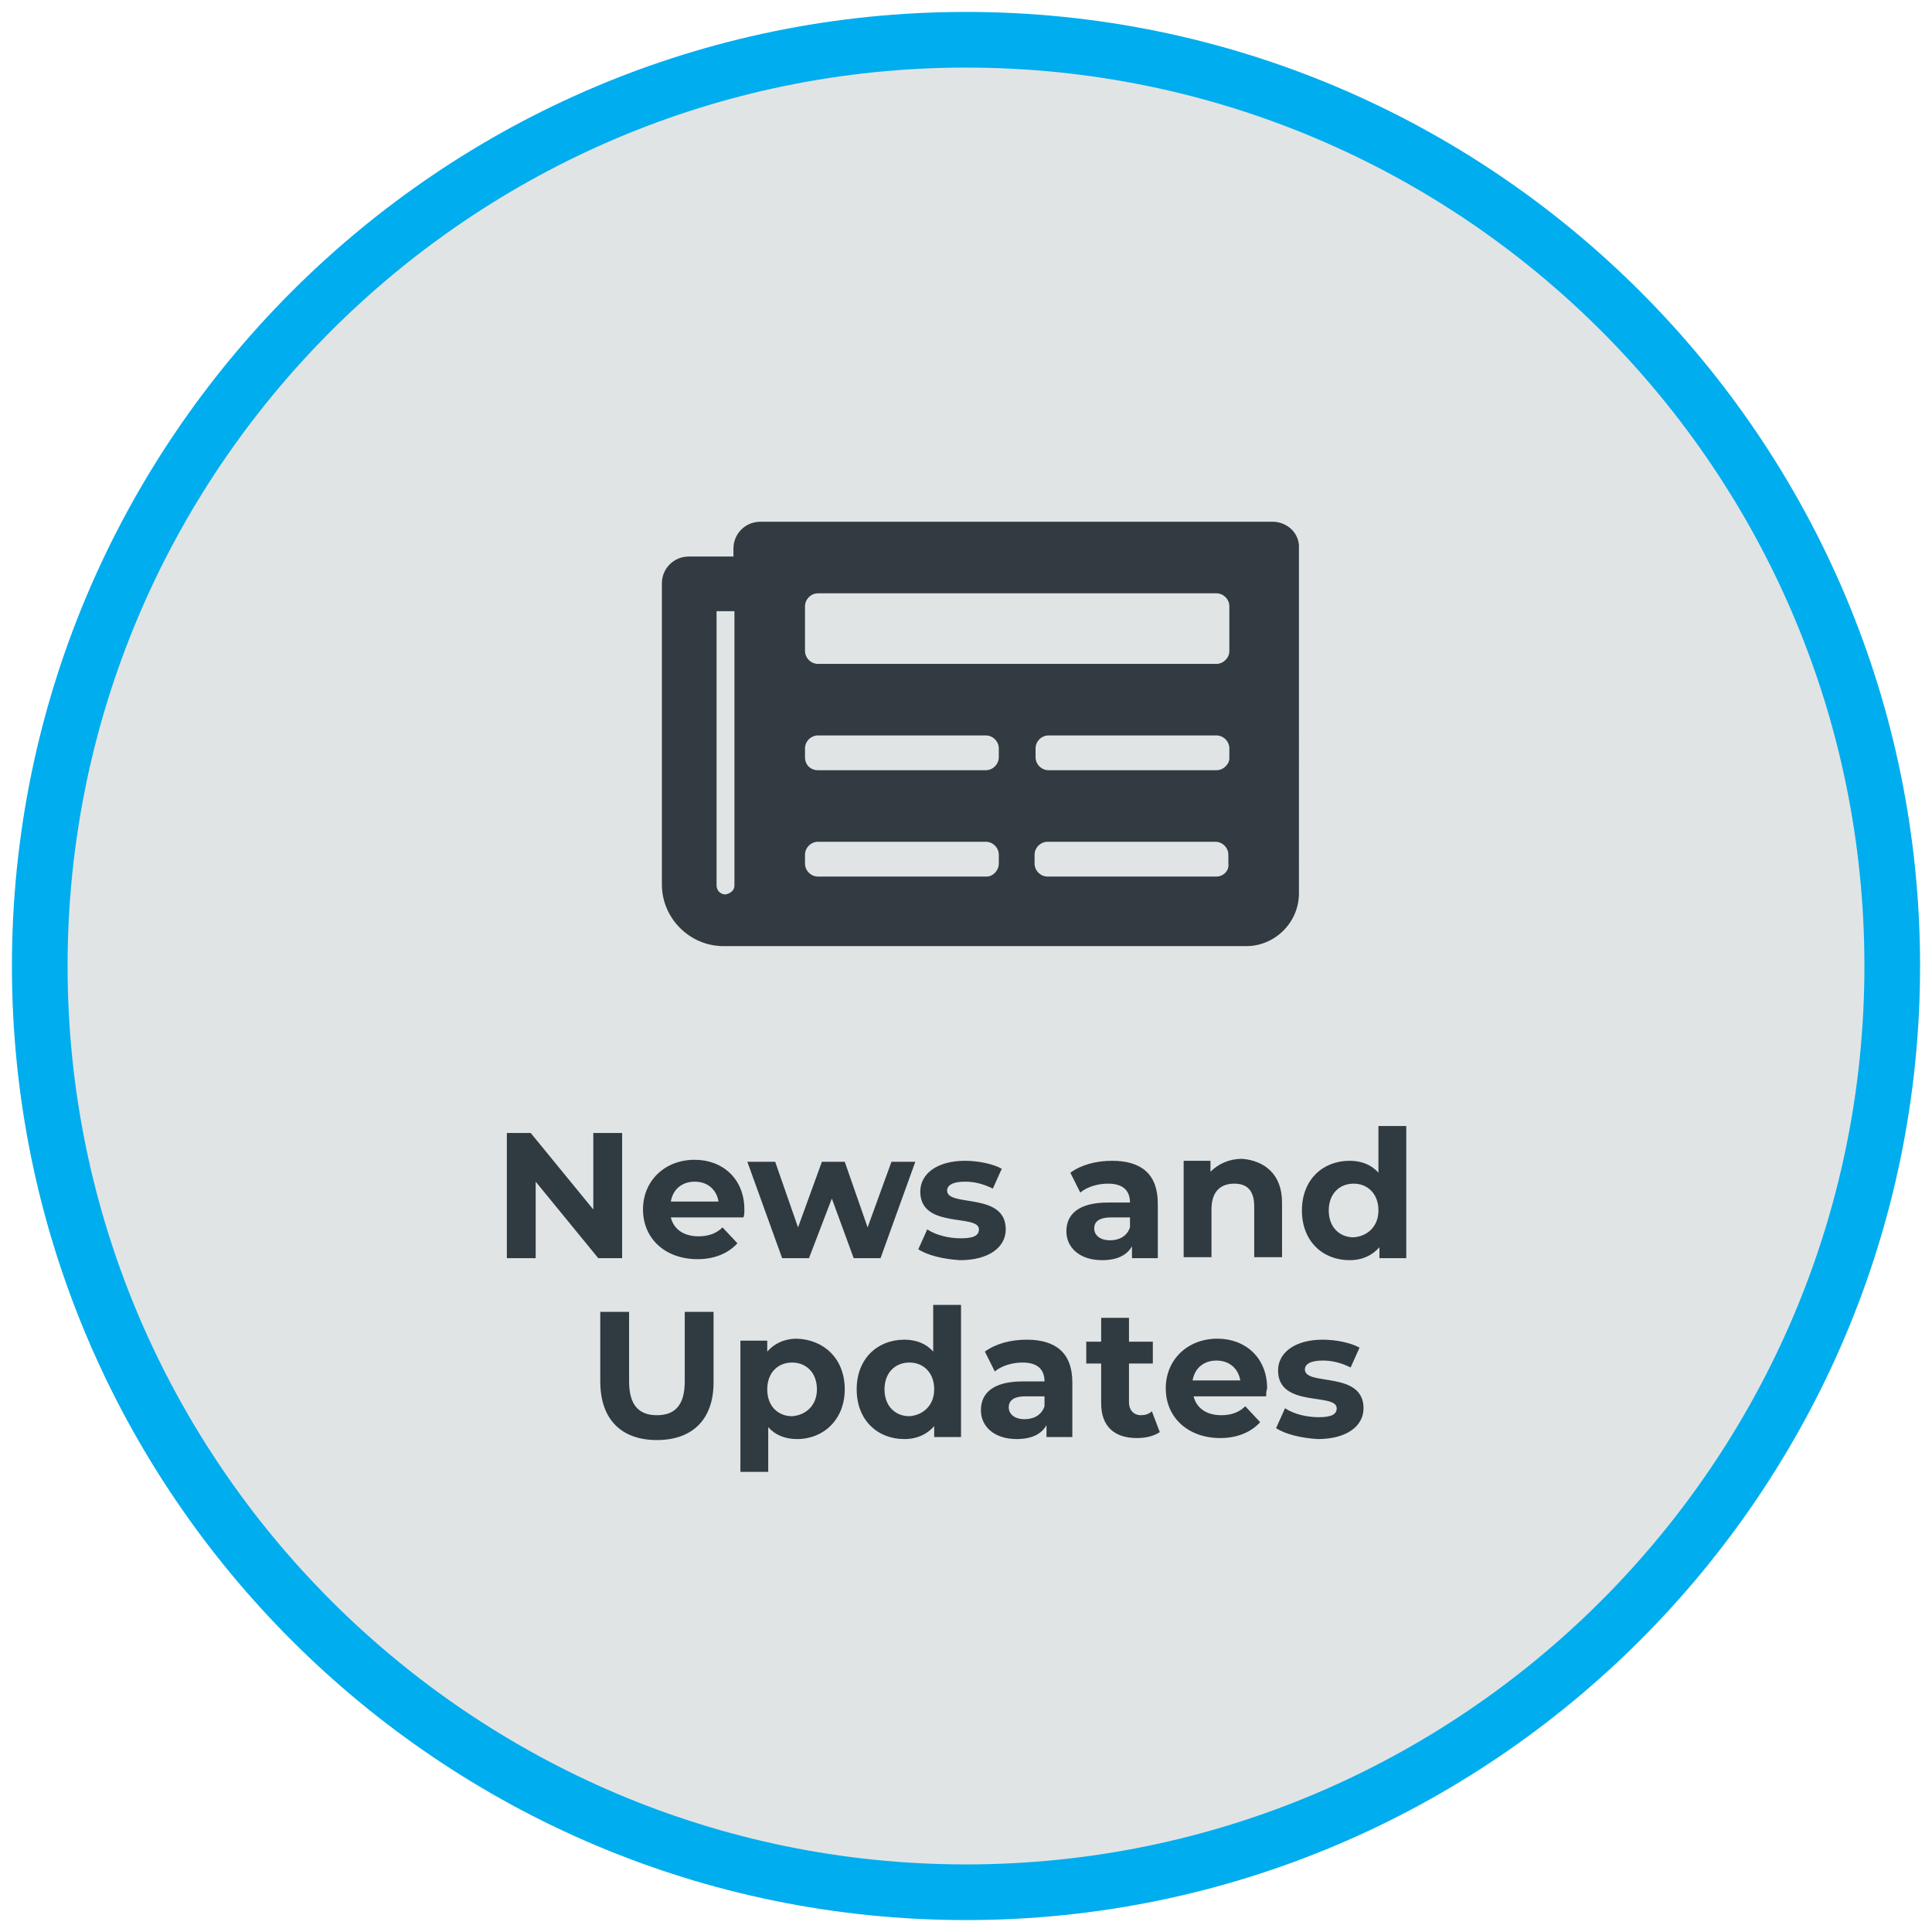
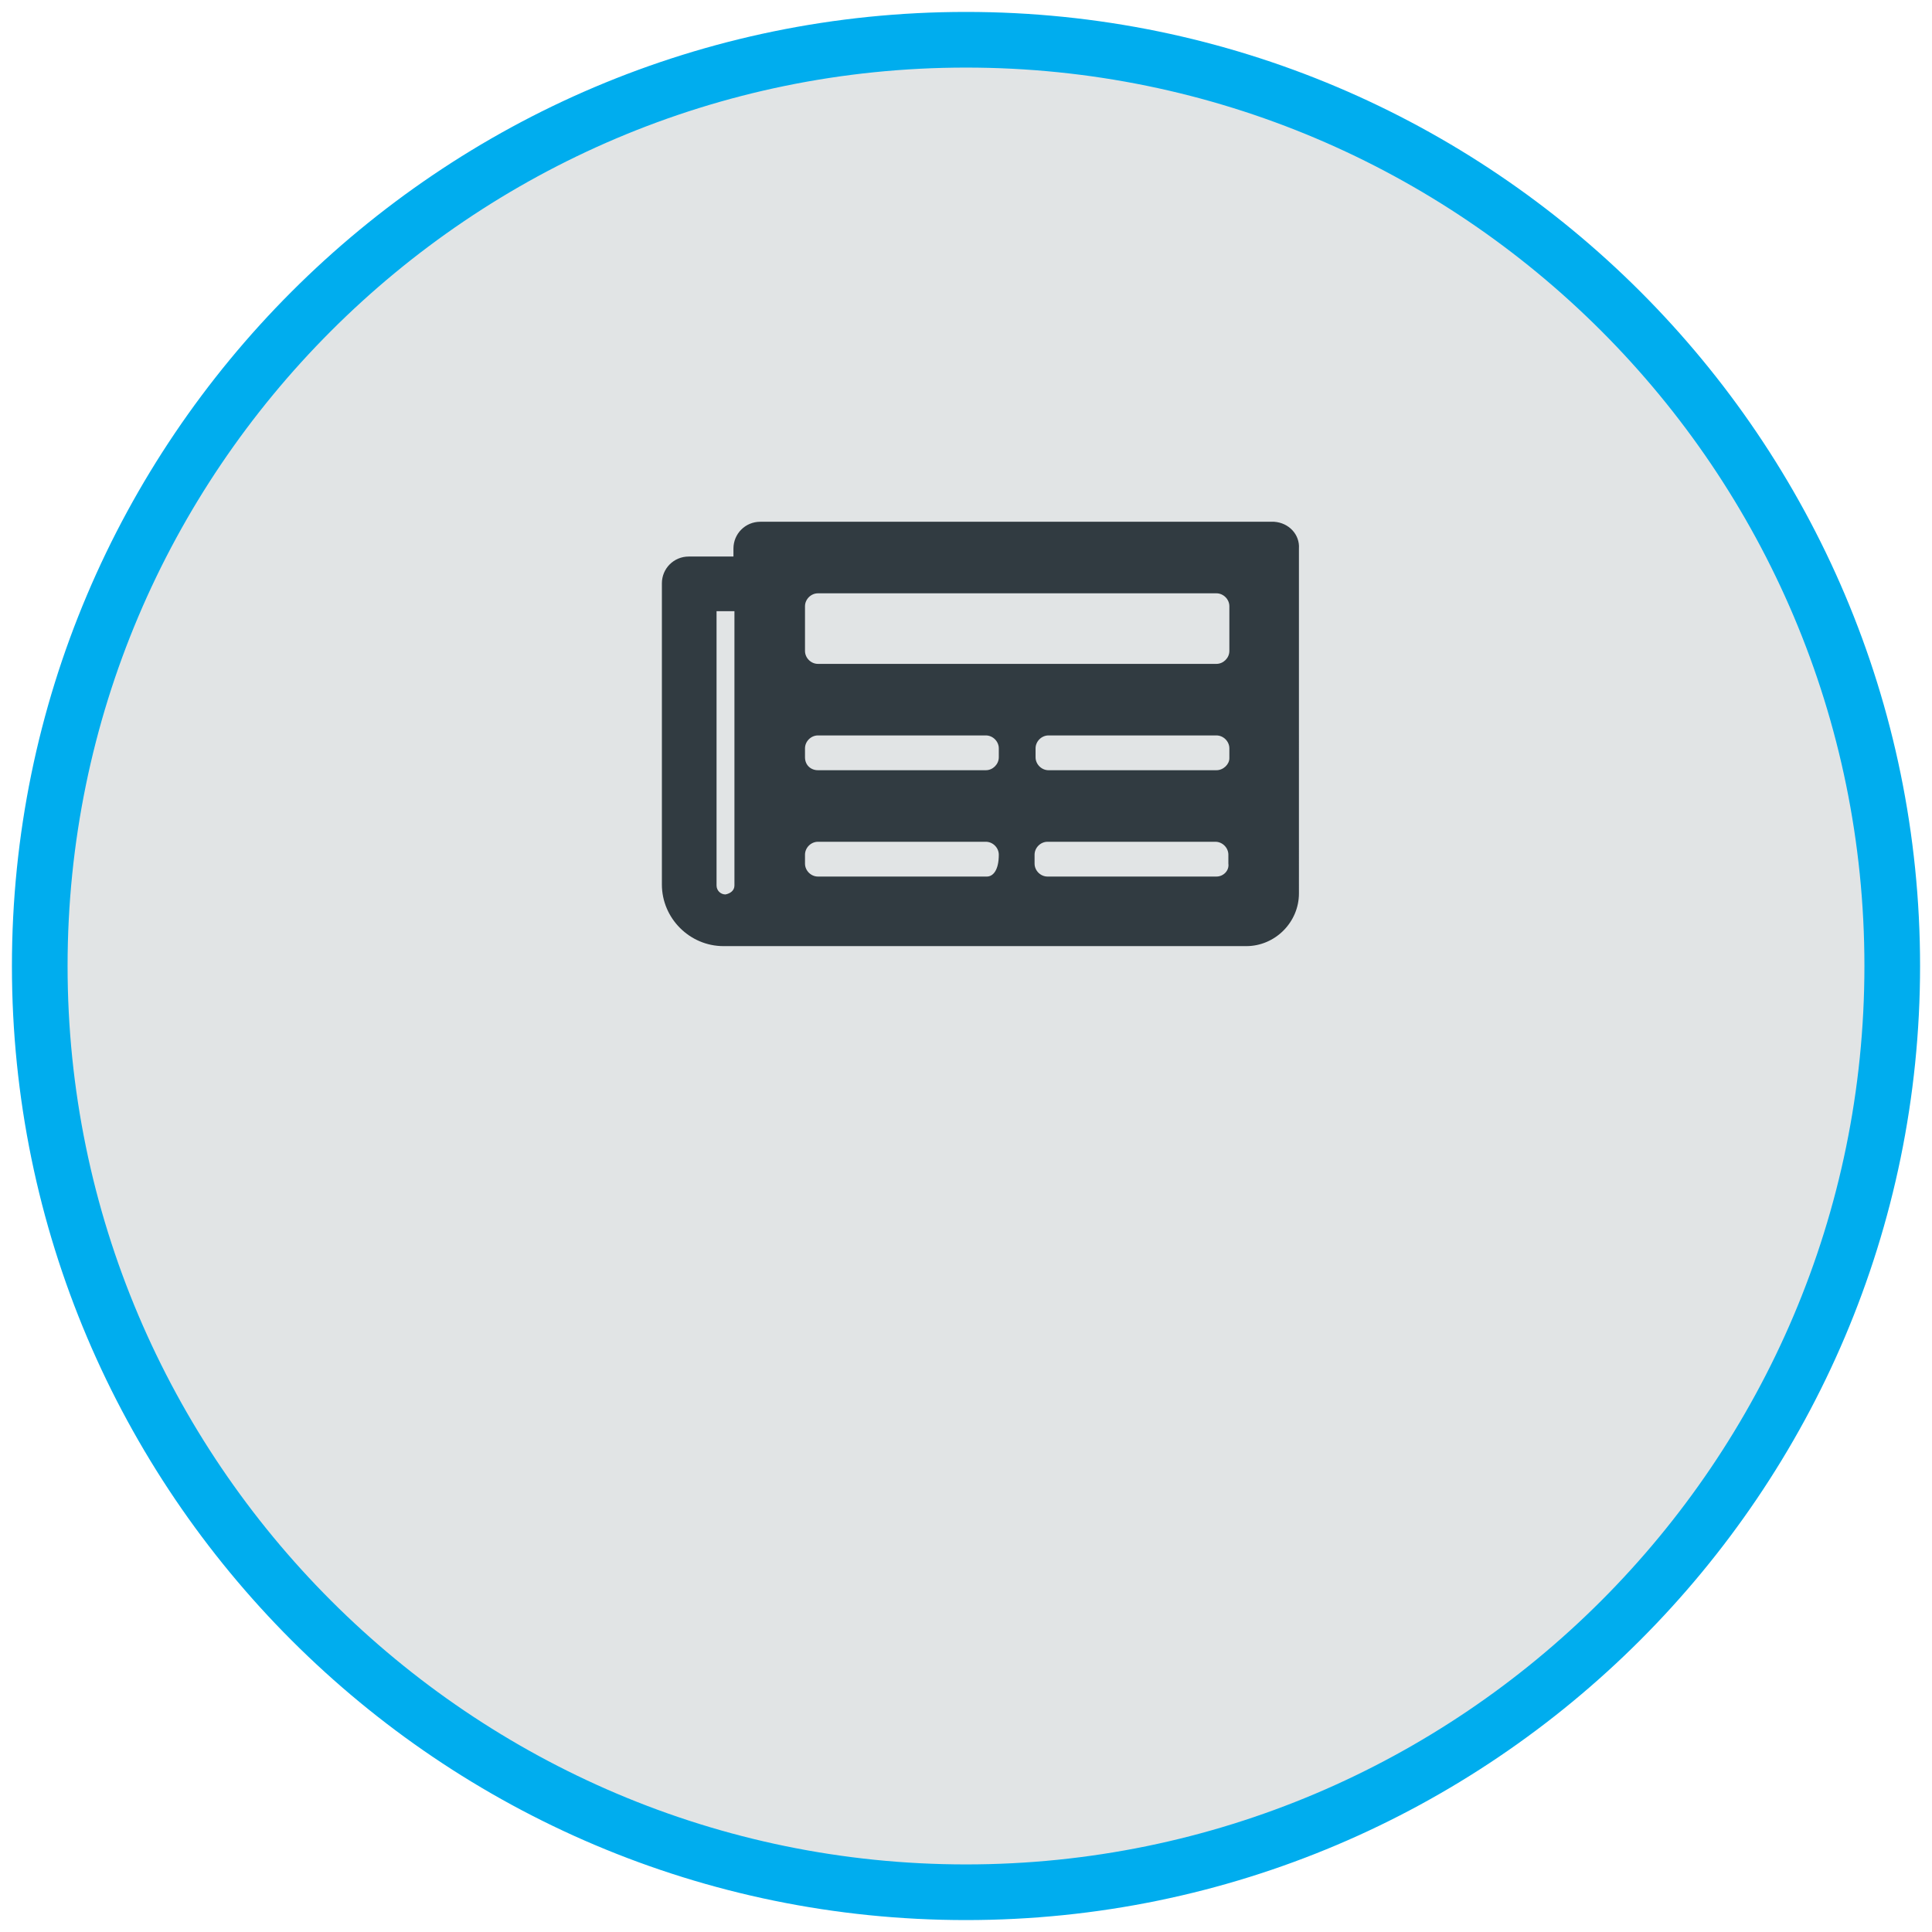
<svg xmlns="http://www.w3.org/2000/svg" version="1.1" id="Layer_1" x="0px" y="0px" viewBox="0 0 194.4 194.4" style="enable-background:new 0 0 194.4 194.4;" xml:space="preserve">
  <style type="text/css">
	.st0{fill:#E1E4E5;}
	.st1{fill:#00ADEE;}
	.st2{fill:#303B41;}
	.st3{fill:#313B41;}
</style>
  <g id="Layer_3">
    <circle class="st0" cx="97.2" cy="97.2" r="93.2" />
    <path class="st1" d="M97.2,193.2c-52.9,0-96-43-96-96c0-52.9,43-96,96-96c52.9,0,96,43,96,96C193.2,150.1,150.1,193.2,97.2,193.2z    M97.2,6.8C47.3,6.8,6.8,47.4,6.8,97.2s40.6,90.4,90.4,90.4s90.4-40.5,90.4-90.4S147.1,6.8,97.2,6.8z" />
-     <path class="st2" d="M62.6,114v12.6h-2.4l-6.3-7.7v7.7h-2.9V114h2.4l6.3,7.7V114H62.6z M74.8,122.5h-7.3c0.3,1.2,1.3,1.9,2.8,1.9   c1,0,1.8-0.3,2.4-0.9l1.5,1.6c-0.9,1-2.3,1.6-4,1.6c-3.3,0-5.5-2.1-5.5-5c0-2.9,2.2-5,5.2-5c2.8,0,5,1.9,5,5   C74.9,122,74.9,122.3,74.8,122.5z M67.5,120.9h4.8c-0.2-1.2-1.1-2-2.4-2C68.6,118.9,67.7,119.7,67.5,120.9z M92.1,116.9l-3.5,9.7   h-2.7l-2.2-6l-2.3,6h-2.7l-3.5-9.7H78l2.3,6.6l2.4-6.6H85l2.3,6.6l2.4-6.6H92.1z M92.4,125.7l0.9-2c0.9,0.6,2.2,0.9,3.4,0.9   c1.3,0,1.8-0.3,1.8-0.9c0-1.6-5.9,0-5.9-3.8c0-1.8,1.7-3.1,4.5-3.1c1.3,0,2.8,0.3,3.7,0.8l-0.9,2c-1-0.5-1.9-0.7-2.8-0.7   c-1.3,0-1.8,0.4-1.8,0.9c0,1.7,5.9,0.1,5.9,3.9c0,1.8-1.7,3.1-4.6,3.1C94.9,126.7,93.3,126.3,92.4,125.7z M116.5,121.1v5.5h-2.6   v-1.2c-0.5,0.9-1.5,1.4-3,1.4c-2.3,0-3.6-1.3-3.6-2.9c0-1.7,1.2-2.9,4.2-2.9h2.2c0-1.2-0.7-1.9-2.2-1.9c-1,0-2.1,0.3-2.8,0.9l-1-2   c1.1-0.8,2.6-1.2,4.2-1.2C114.8,116.8,116.5,118.1,116.5,121.1z M113.7,123.5v-1h-1.9c-1.3,0-1.7,0.5-1.7,1.1   c0,0.7,0.6,1.2,1.6,1.2C112.6,124.8,113.4,124.4,113.7,123.5z M129,121v5.5h-2.8v-5.1c0-1.6-0.7-2.3-2-2.3c-1.4,0-2.3,0.8-2.3,2.6   v4.8h-2.8v-9.7h2.7v1.1c0.8-0.8,1.9-1.3,3.2-1.3C127.2,116.8,129,118.1,129,121z M141.5,113.2v13.4h-2.7v-1.1   c-0.7,0.8-1.7,1.3-3,1.3c-2.7,0-4.8-1.9-4.8-5s2.1-5,4.8-5c1.2,0,2.2,0.4,2.9,1.2v-4.7H141.5z M138.7,121.8c0-1.7-1.1-2.7-2.5-2.7   c-1.4,0-2.5,1-2.5,2.7c0,1.7,1.1,2.7,2.5,2.7C137.6,124.4,138.7,123.4,138.7,121.8z M60.4,139V132h2.9v7c0,2.4,1,3.4,2.8,3.4   c1.8,0,2.8-1,2.8-3.4v-7h2.9v7.1c0,3.7-2.1,5.8-5.7,5.8S60.4,142.8,60.4,139z M85,139.8c0,3-2.1,5-4.8,5c-1.2,0-2.2-0.4-2.9-1.2   v4.5h-2.8v-13.2h2.7v1.1c0.7-0.8,1.7-1.3,3-1.3C82.9,134.8,85,136.7,85,139.8z M82.2,139.8c0-1.7-1.1-2.7-2.5-2.7   c-1.4,0-2.5,1-2.5,2.7c0,1.7,1.1,2.7,2.5,2.7C81.1,142.4,82.2,141.4,82.2,139.8z M96.7,131.2v13.4h-2.7v-1.1   c-0.7,0.8-1.7,1.3-3,1.3c-2.7,0-4.8-1.9-4.8-5s2.1-5,4.8-5c1.2,0,2.2,0.4,2.9,1.2v-4.7H96.7z M94,139.8c0-1.7-1.1-2.7-2.5-2.7   c-1.4,0-2.5,1-2.5,2.7c0,1.7,1.1,2.7,2.5,2.7C92.9,142.4,94,141.4,94,139.8z M107.9,139.1v5.5h-2.6v-1.2c-0.5,0.9-1.5,1.4-3,1.4   c-2.3,0-3.6-1.3-3.6-2.9c0-1.7,1.2-2.9,4.2-2.9h2.2c0-1.2-0.7-1.9-2.2-1.9c-1,0-2.1,0.3-2.8,0.9l-1-2c1.1-0.8,2.6-1.2,4.2-1.2   C106.2,134.8,107.9,136.1,107.9,139.1z M105.1,141.5v-1h-1.9c-1.3,0-1.7,0.5-1.7,1.1c0,0.7,0.6,1.2,1.6,1.2   C104,142.8,104.8,142.4,105.1,141.5z M116.7,144.1c-0.6,0.4-1.4,0.6-2.3,0.6c-2.3,0-3.6-1.2-3.6-3.5v-4h-1.5v-2.2h1.5v-2.4h2.8v2.4   h2.4v2.2h-2.4v3.9c0,0.8,0.5,1.3,1.2,1.3c0.4,0,0.8-0.1,1.1-0.4L116.7,144.1z M127.4,140.5h-7.3c0.3,1.2,1.3,1.9,2.8,1.9   c1,0,1.8-0.3,2.4-0.9l1.5,1.6c-0.9,1-2.3,1.6-4,1.6c-3.3,0-5.5-2.1-5.5-5c0-2.9,2.2-5,5.2-5c2.8,0,5,1.9,5,5   C127.4,140,127.4,140.3,127.4,140.5z M120,138.9h4.8c-0.2-1.2-1.1-2-2.4-2C121.1,136.9,120.2,137.7,120,138.9z M128.4,143.7l0.9-2   c0.9,0.6,2.2,0.9,3.4,0.9c1.3,0,1.8-0.3,1.8-0.9c0-1.6-5.9,0-5.9-3.8c0-1.8,1.7-3.1,4.5-3.1c1.3,0,2.8,0.3,3.7,0.8l-0.9,2   c-1-0.5-1.9-0.7-2.8-0.7c-1.3,0-1.8,0.4-1.8,0.9c0,1.7,5.9,0.1,5.9,3.9c0,1.8-1.7,3.1-4.6,3.1C130.9,144.7,129.3,144.3,128.4,143.7   z" />
-     <path class="st3" d="M128.2,52.5H76.5c-1.5,0-2.7,1.2-2.7,2.7l0,0V56h-4.5c-1.5,0-2.7,1.2-2.7,2.7l0,0V89c0,3.4,2.8,6.2,6.2,6.2   l0,0h52.6c2.9,0,5.3-2.4,5.3-5.3V55.2C130.8,53.8,129.7,52.6,128.2,52.5z M73,90c-0.5,0-0.9-0.4-0.9-0.9l0,0V61.5h1.8v27.6   C73.9,89.6,73.5,89.9,73,90C73,90,73,89.9,73,90L73,90z M99.3,88.2h-17c-0.7,0-1.3-0.6-1.3-1.3l0,0V86c0-0.7,0.6-1.3,1.3-1.3h16.9   c0.7,0,1.3,0.6,1.3,1.3l0,0v0.9C100.5,87.6,99.9,88.2,99.3,88.2L99.3,88.2z M122.4,88.2h-17c-0.7,0-1.3-0.6-1.3-1.3l0,0V86   c0-0.7,0.6-1.3,1.3-1.3h16.9c0.7,0,1.3,0.6,1.3,1.3v0.9C123.7,87.6,123.1,88.2,122.4,88.2L122.4,88.2z M99.2,77.5H82.3   c-0.7,0-1.3-0.5-1.3-1.3v-0.9c0-0.7,0.6-1.3,1.3-1.3l0,0h16.9c0.7,0,1.3,0.6,1.3,1.3l0,0v0.9C100.5,76.9,99.9,77.5,99.2,77.5z    M122.4,77.5h-16.9c-0.7,0-1.3-0.6-1.3-1.3v-0.9c0-0.7,0.6-1.3,1.3-1.3l0,0h16.9c0.7,0,1.3,0.6,1.3,1.3l0,0v1   C123.7,76.9,123.1,77.5,122.4,77.5z M122.4,66.8H82.3c-0.7,0-1.3-0.6-1.3-1.3l0,0V61c0-0.7,0.6-1.3,1.3-1.3l0,0h40.1   c0.7,0,1.3,0.6,1.3,1.3l0,0v4.5C123.7,66.2,123.1,66.8,122.4,66.8L122.4,66.8z" />
+     <path class="st3" d="M128.2,52.5H76.5c-1.5,0-2.7,1.2-2.7,2.7l0,0V56h-4.5c-1.5,0-2.7,1.2-2.7,2.7l0,0V89c0,3.4,2.8,6.2,6.2,6.2   l0,0h52.6c2.9,0,5.3-2.4,5.3-5.3V55.2C130.8,53.8,129.7,52.6,128.2,52.5z M73,90c-0.5,0-0.9-0.4-0.9-0.9l0,0V61.5h1.8v27.6   C73.9,89.6,73.5,89.9,73,90C73,90,73,89.9,73,90L73,90z M99.3,88.2h-17c-0.7,0-1.3-0.6-1.3-1.3l0,0V86c0-0.7,0.6-1.3,1.3-1.3h16.9   c0.7,0,1.3,0.6,1.3,1.3l0,0C100.5,87.6,99.9,88.2,99.3,88.2L99.3,88.2z M122.4,88.2h-17c-0.7,0-1.3-0.6-1.3-1.3l0,0V86   c0-0.7,0.6-1.3,1.3-1.3h16.9c0.7,0,1.3,0.6,1.3,1.3v0.9C123.7,87.6,123.1,88.2,122.4,88.2L122.4,88.2z M99.2,77.5H82.3   c-0.7,0-1.3-0.5-1.3-1.3v-0.9c0-0.7,0.6-1.3,1.3-1.3l0,0h16.9c0.7,0,1.3,0.6,1.3,1.3l0,0v0.9C100.5,76.9,99.9,77.5,99.2,77.5z    M122.4,77.5h-16.9c-0.7,0-1.3-0.6-1.3-1.3v-0.9c0-0.7,0.6-1.3,1.3-1.3l0,0h16.9c0.7,0,1.3,0.6,1.3,1.3l0,0v1   C123.7,76.9,123.1,77.5,122.4,77.5z M122.4,66.8H82.3c-0.7,0-1.3-0.6-1.3-1.3l0,0V61c0-0.7,0.6-1.3,1.3-1.3l0,0h40.1   c0.7,0,1.3,0.6,1.3,1.3l0,0v4.5C123.7,66.2,123.1,66.8,122.4,66.8L122.4,66.8z" />
  </g>
</svg>